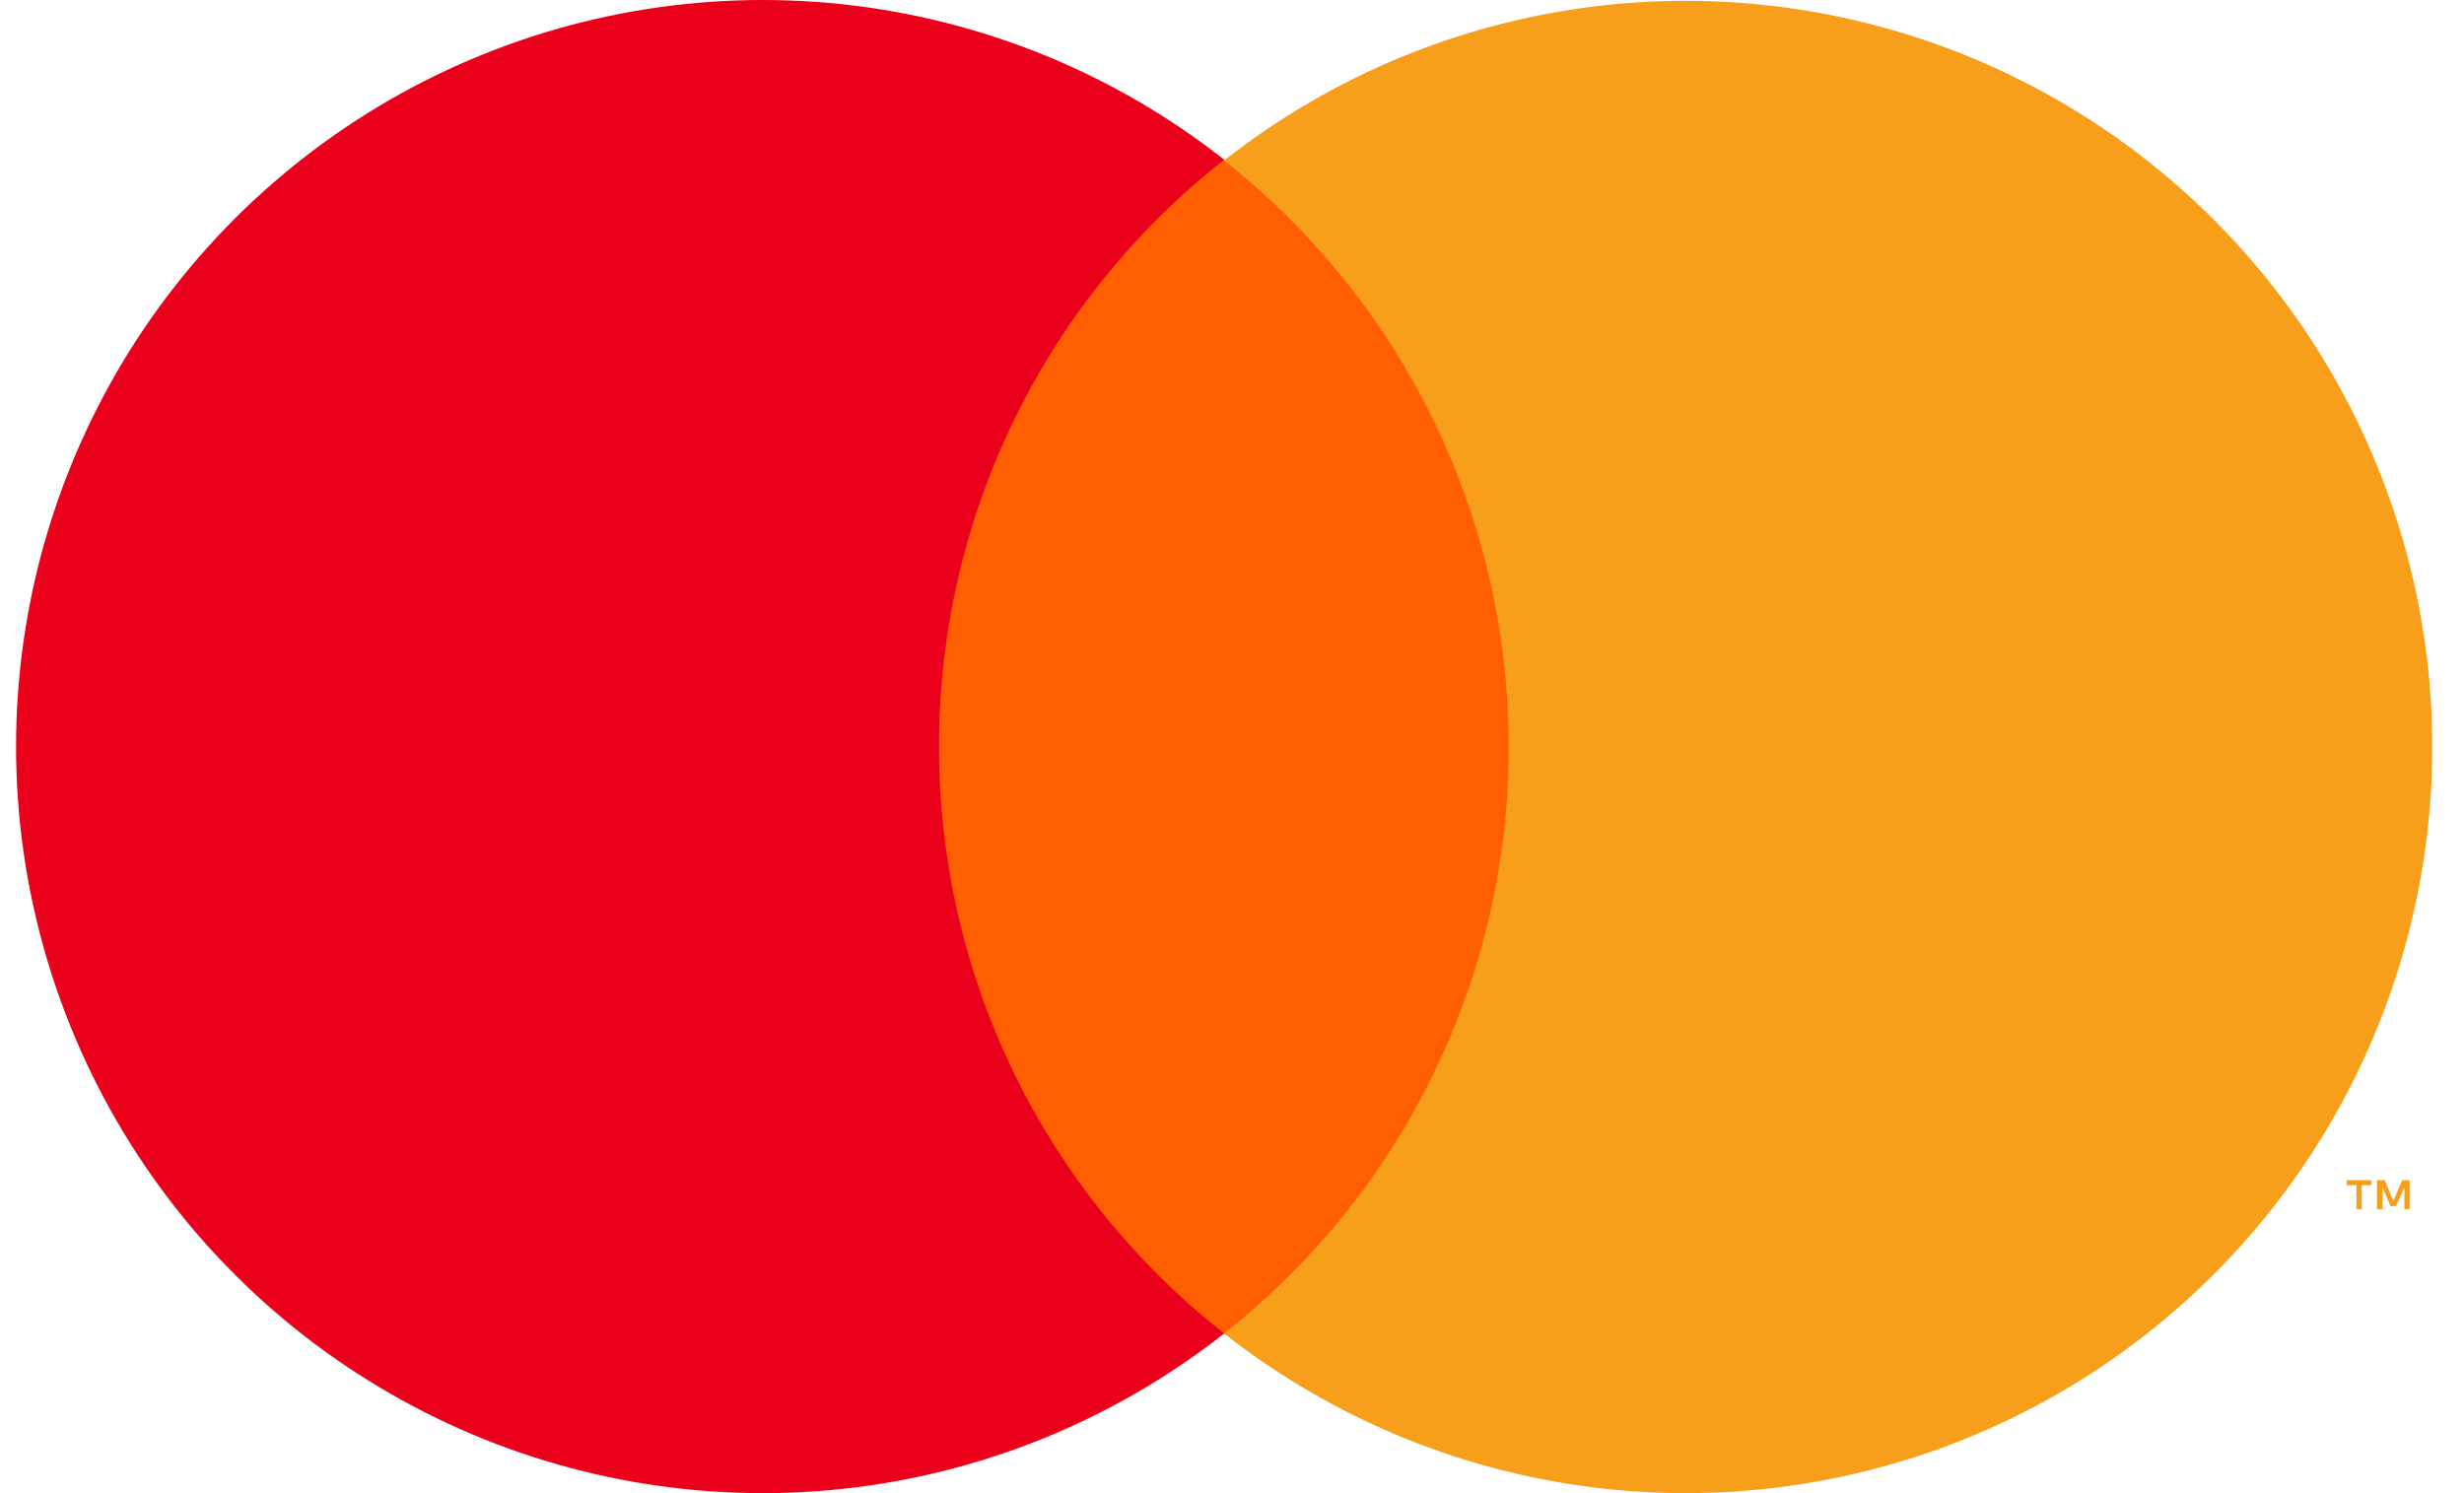
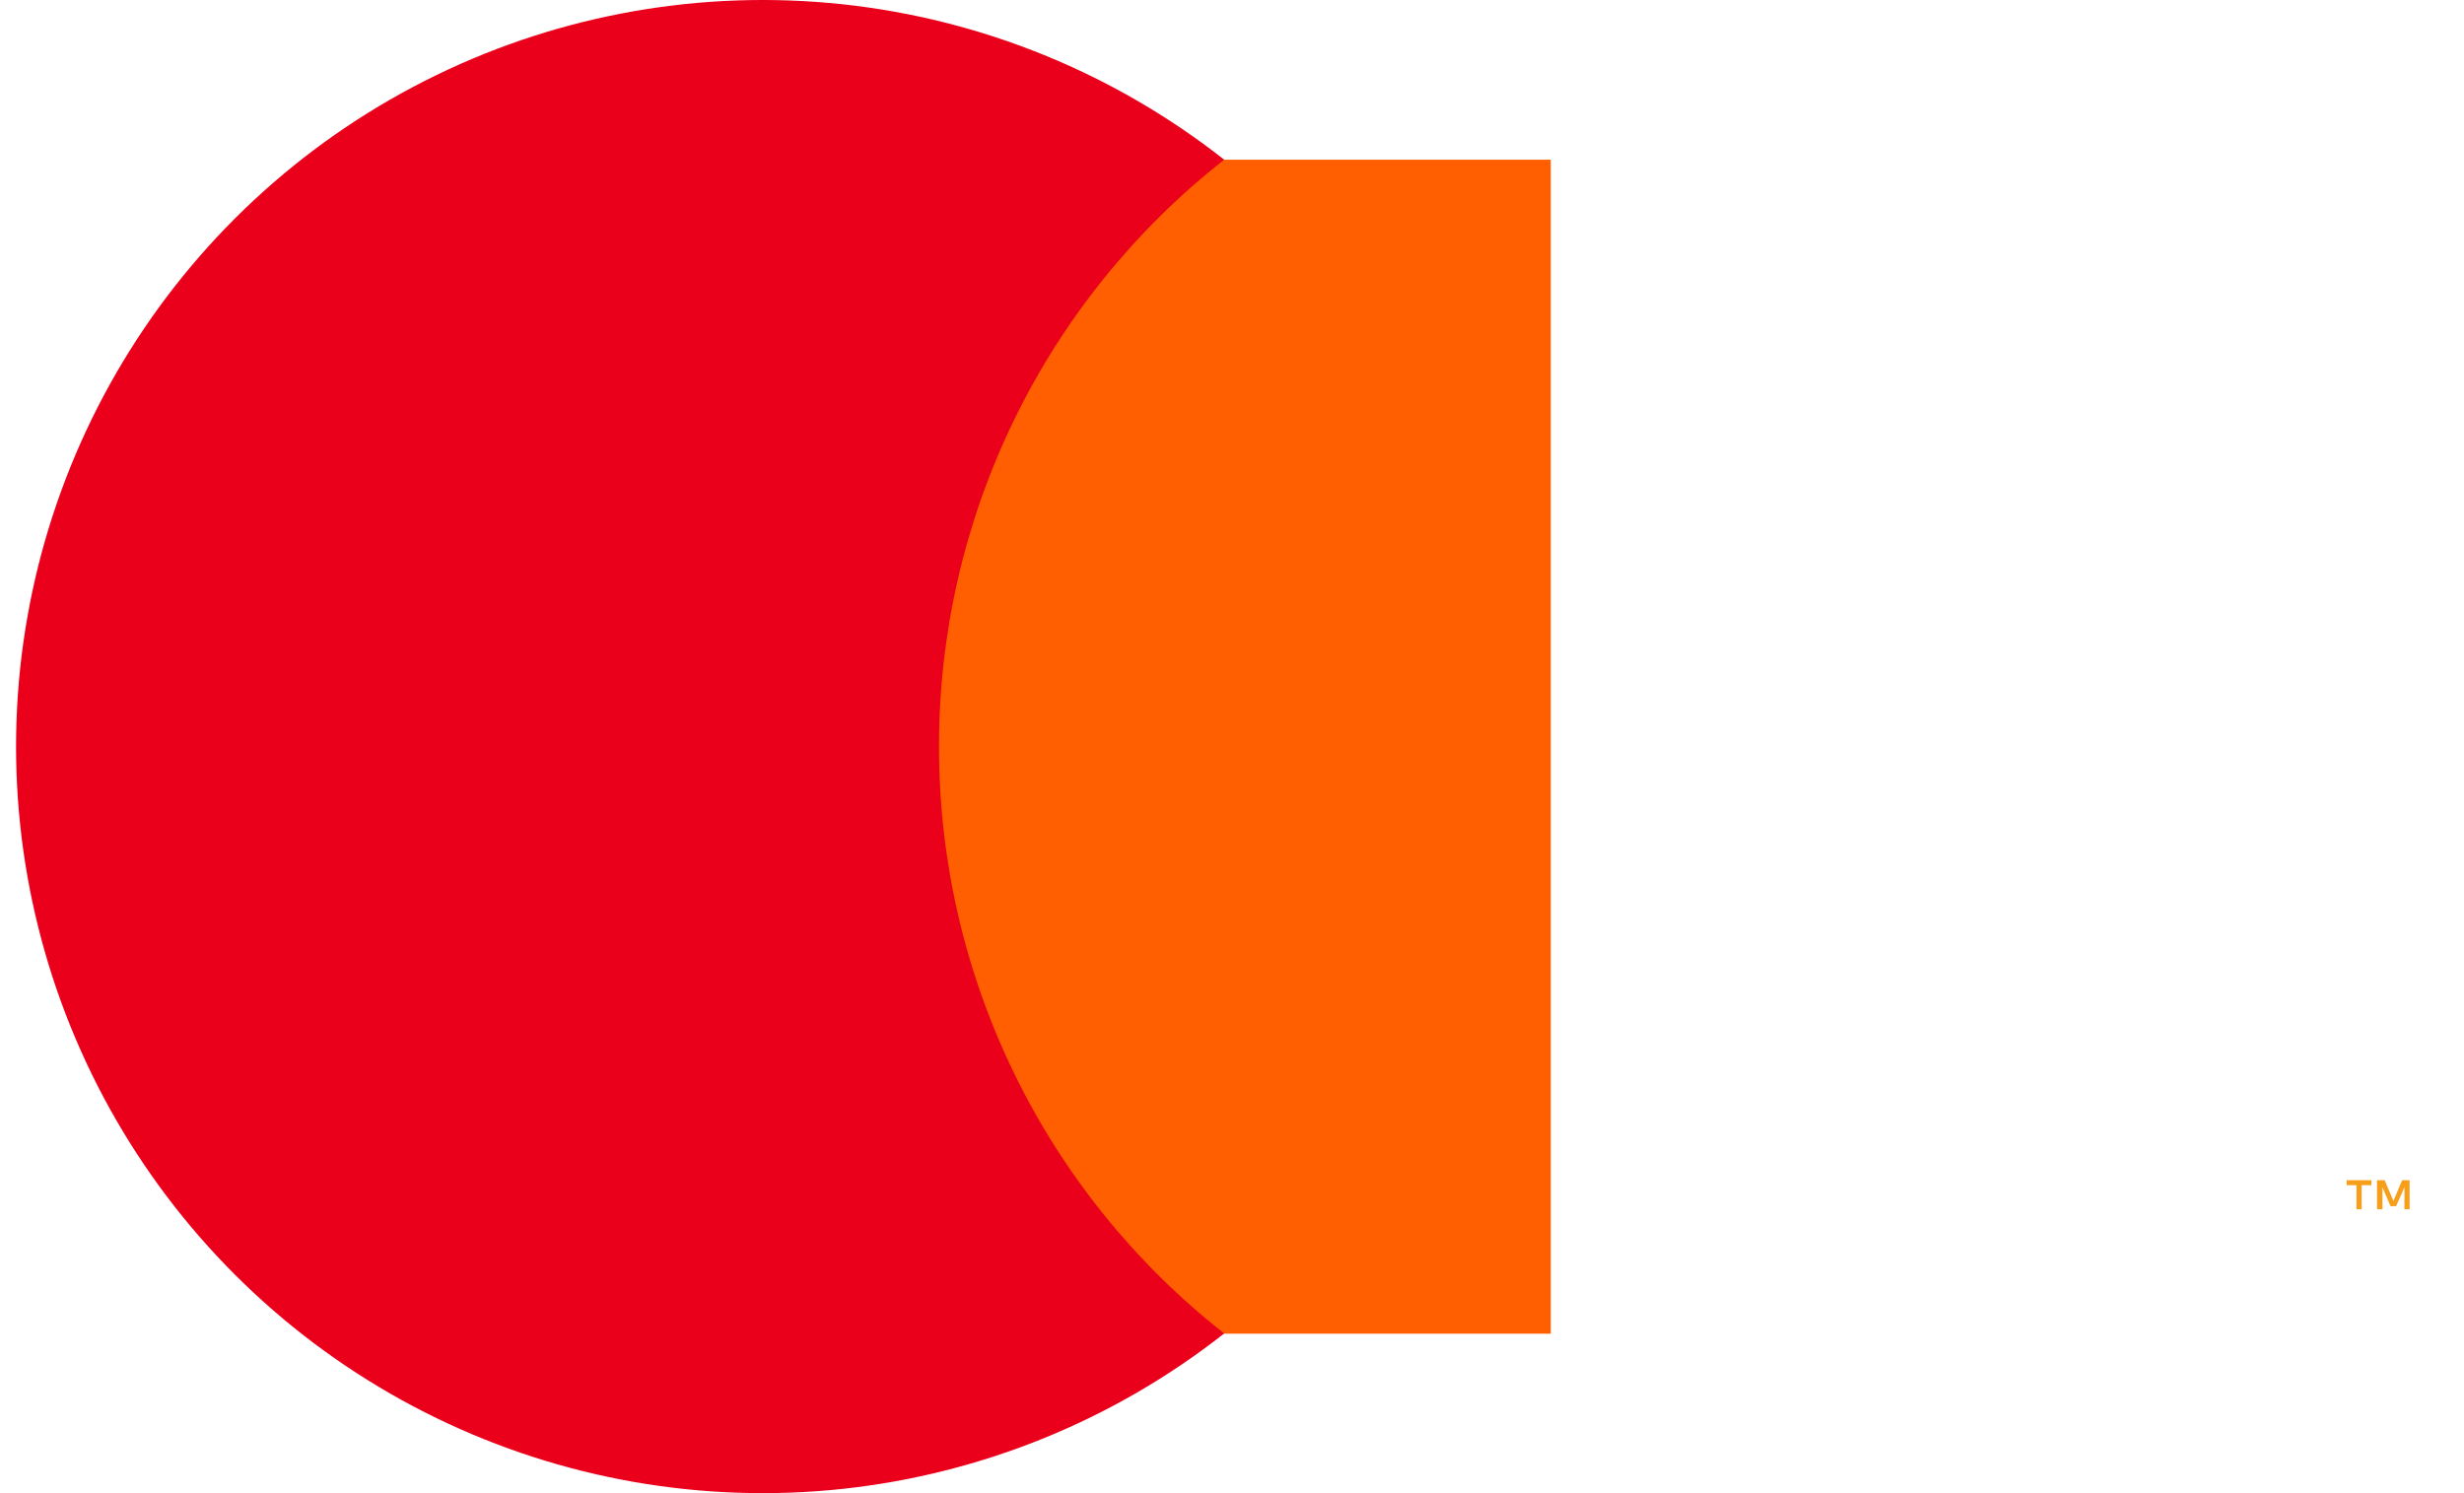
<svg xmlns="http://www.w3.org/2000/svg" width="66" height="40" viewBox="0 0 66 40" fill="none">
  <g clip-path="url(#clip0_307_1218)">
    <path d="M41.539 4.278H24.039V35.728H41.539V4.278Z" fill="#FF5F00" />
    <path d="M25.152 20C25.149 16.971 25.835 13.982 27.159 11.258C28.482 8.534 30.409 6.147 32.791 4.278C29.841 1.958 26.298 0.515 22.566 0.114C18.835 -0.286 15.066 0.371 11.69 2.011C8.314 3.651 5.468 6.207 3.477 9.389C1.486 12.57 0.43 16.247 0.43 20C0.43 23.753 1.486 27.43 3.477 30.611C5.468 33.793 8.314 36.349 11.69 37.989C15.066 39.629 18.835 40.286 22.566 39.886C26.298 39.485 29.841 38.042 32.791 35.722C30.409 33.853 28.482 31.466 27.159 28.742C25.835 26.018 25.149 23.029 25.152 20Z" fill="#EB001B" />
-     <path d="M65.15 20C65.15 23.753 64.094 27.43 62.103 30.611C60.112 33.792 57.266 36.349 53.89 37.989C50.514 39.629 46.745 40.286 43.014 39.885C39.283 39.484 35.739 38.041 32.789 35.722C34.852 34.097 36.575 32.081 37.86 29.79C39.144 27.498 39.964 24.976 40.274 22.368C40.583 19.76 40.376 17.116 39.664 14.588C38.951 12.059 37.748 9.696 36.122 7.633C35.145 6.396 34.026 5.277 32.789 4.3C35.738 1.981 39.279 0.539 43.009 0.137C46.738 -0.264 50.505 0.391 53.88 2.028C57.255 3.666 60.101 6.219 62.094 9.397C64.087 12.575 65.146 16.249 65.15 20Z" fill="#F79E1B" />
    <path d="M63.259 32.395V31.75H63.52V31.617H62.859V31.75H63.12V32.395H63.259ZM64.543 32.395V31.617H64.343L64.109 32.172L63.876 31.617H63.67V32.395H63.815V31.806L64.032 32.311H64.182L64.404 31.806V32.395H64.543Z" fill="#F79E1B" />
  </g>
  <defs>
    <clipPath id="clip0_307_1218">
      <rect width="64.717" height="40" fill="white" transform="translate(0.43)" />
    </clipPath>
  </defs>
</svg>